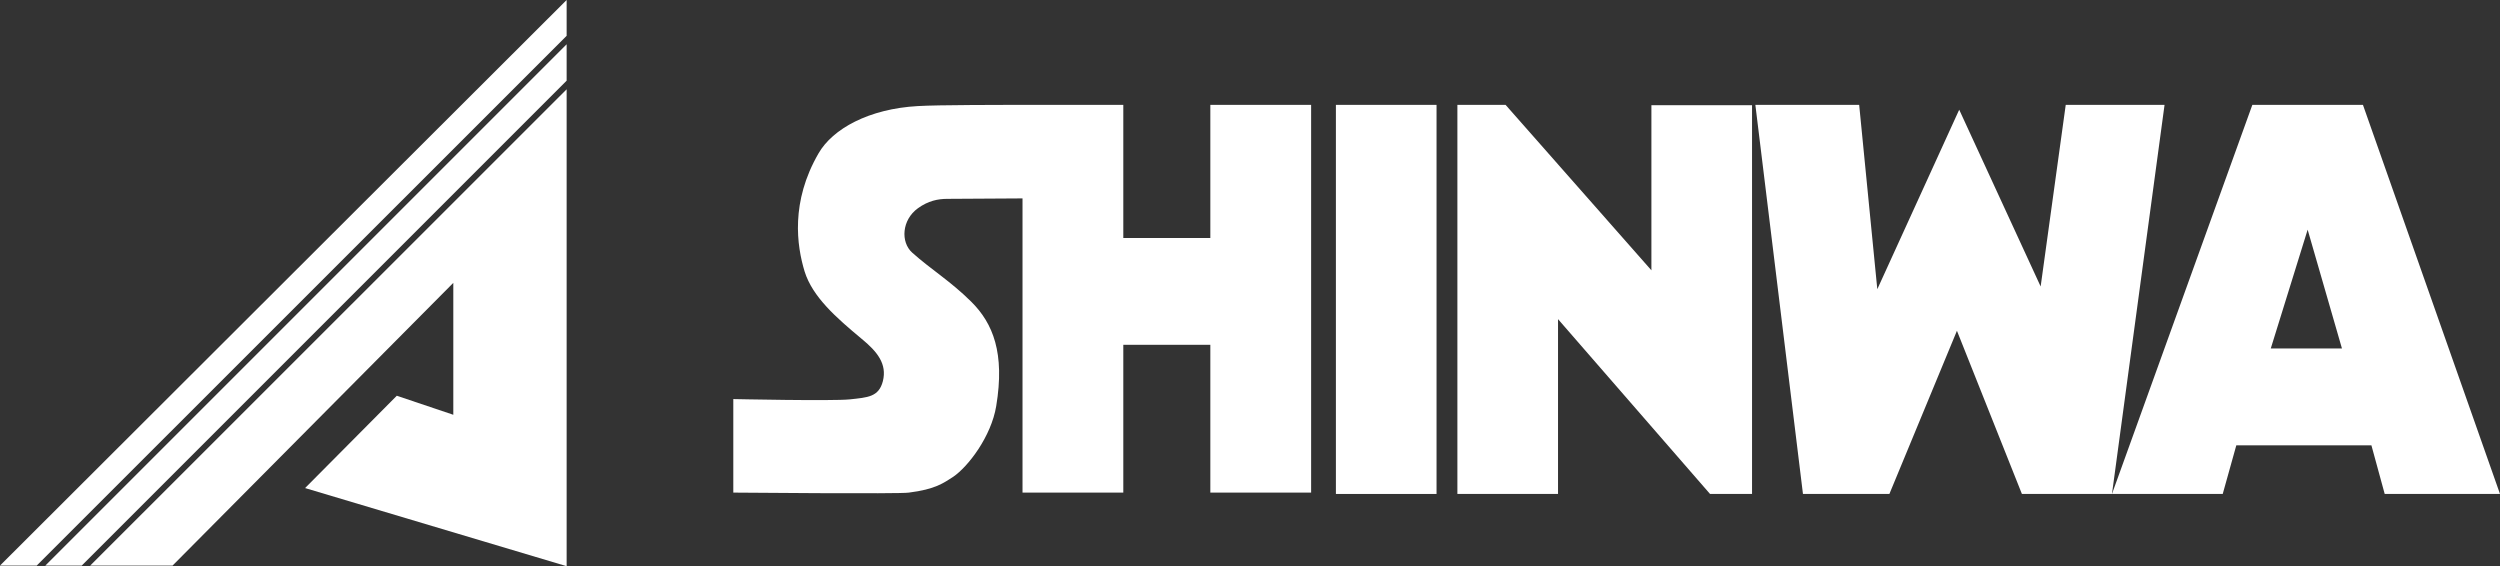
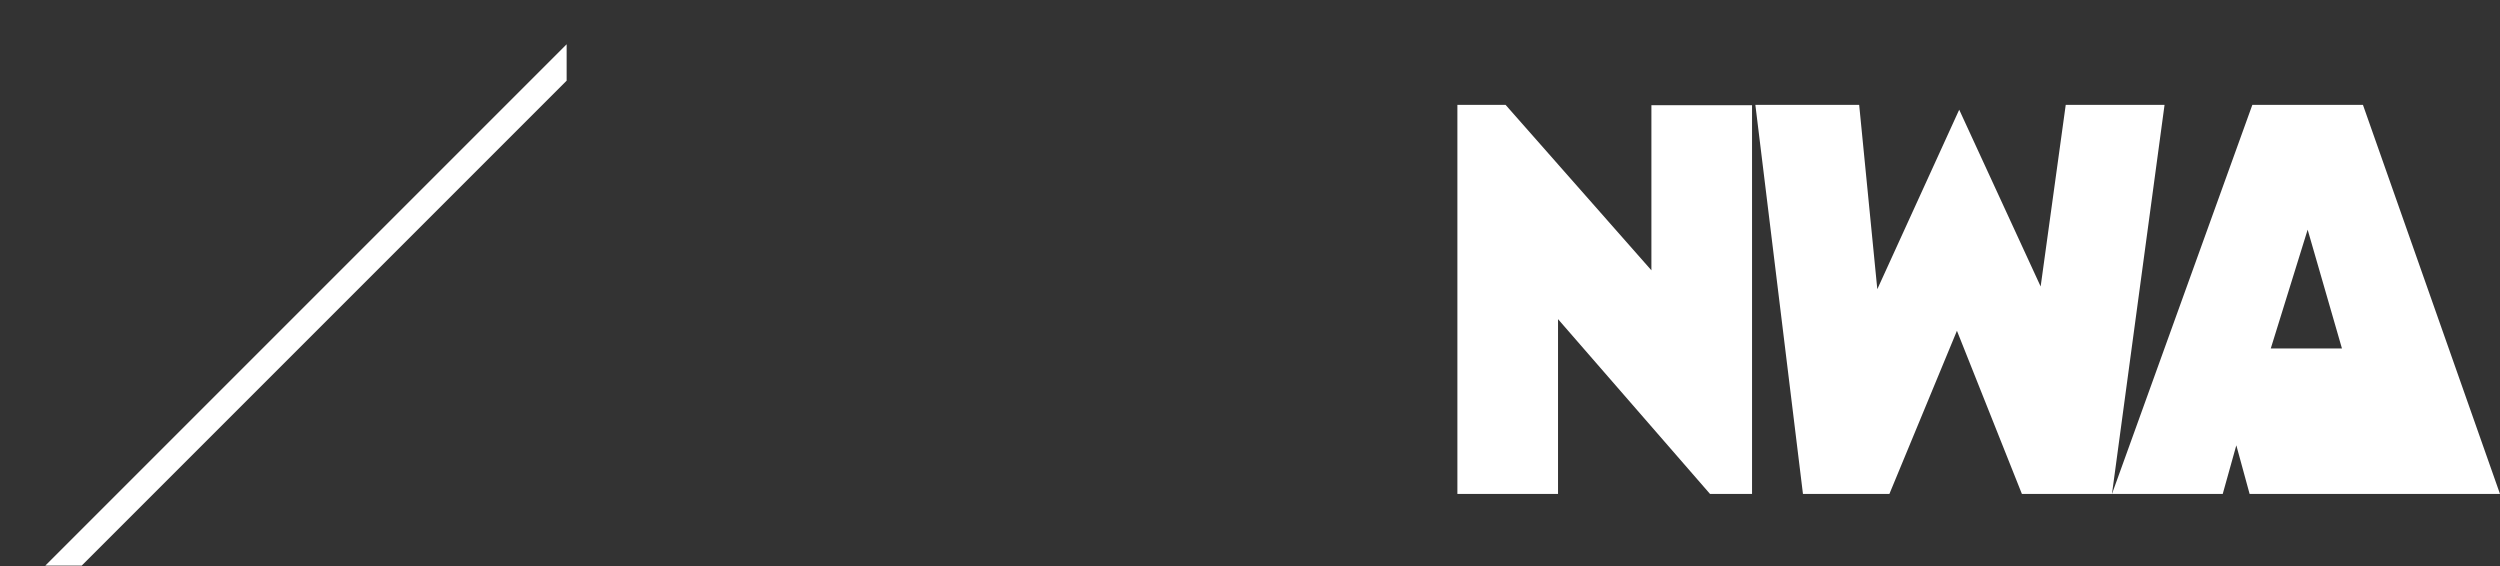
<svg xmlns="http://www.w3.org/2000/svg" id="_イヤー_2" width="165.45" height="37.47" viewBox="0 0 165.45 37.47">
  <rect x="0" y="0" width="165.45" height="37.47" fill="#333333" stroke="none" />
  <defs>
    <style>.cls-1{fill:#fff;}</style>
  </defs>
  <g id="_ローバル">
    <g>
      <g>
-         <path class="cls-1" d="M80.1,6.94V15.75h-5.76V6.94h-5.2c-3.12,0-7.03,0-8.4,.08-3.24,.18-5.64,1.51-6.57,3.13-1.86,3.21-1.44,6.11-.92,7.82,.53,1.69,2.1,3.06,3.77,4.45,1.05,.86,1.69,1.67,1.41,2.8-.27,1.06-1.01,1.08-2.19,1.21-1.18,.12-7.71-.02-7.71-.02v6.19s11.1,.1,11.62,0c1.76-.22,2.3-.64,2.94-1.05,.98-.67,2.51-2.66,2.84-4.68,.58-3.5-.21-5.47-1.65-6.9-1.38-1.37-2.66-2.13-3.91-3.25-.78-.7-.69-2.17,.38-2.94,.68-.49,1.32-.62,1.95-.62,.83,0,4.97-.03,4.97-.03v19.47h6.67v-9.78h5.76v9.78h6.67V6.94h-6.67Z" />
-         <rect class="cls-1" x="88.41" y="6.94" width="6.66" height="25.75" />
        <polygon class="cls-1" points="109.29 6.96 109.29 17.89 99.64 6.94 96.45 6.94 96.45 32.69 103.11 32.69 103.11 21.12 113.17 32.69 115.95 32.69 115.95 6.96 109.29 6.96" />
        <polygon class="cls-1" points="136.71 6.94 135.05 18.96 129.66 7.26 124.24 19.14 123.04 6.94 116.17 6.94 119.32 32.69 125.04 32.69 129.51 21.89 133.81 32.69 139.77 32.69 143.25 6.94 136.71 6.94" />
-         <path class="cls-1" d="M157.81,32.69h7.64l-9.07-25.75h-7.32l-9.29,25.75h7.33l.9-3.22h8.94l.88,3.22Zm-7.53-9.63l2.44-7.86,2.27,7.86h-4.71Z" />
+         <path class="cls-1" d="M157.81,32.69h7.64l-9.07-25.75h-7.32l-9.29,25.75h7.33l.9-3.22l.88,3.22Zm-7.53-9.63l2.44-7.86,2.27,7.86h-4.71Z" />
      </g>
      <g>
        <polygon class="cls-1" points="37.5 2.93 3 37.43 5.41 37.43 37.5 5.34 37.5 2.93" />
-         <polygon class="cls-1" points="5.97 37.43 11.42 37.43 30 18.72 30 27.45 26.26 26.19 20.19 32.3 37.5 37.47 37.5 5.91 5.97 37.43" />
-         <polygon class="cls-1" points="37.5 2.37 37.5 0 0 37.43 2.43 37.43 37.5 2.37" />
      </g>
    </g>
  </g>
</svg>